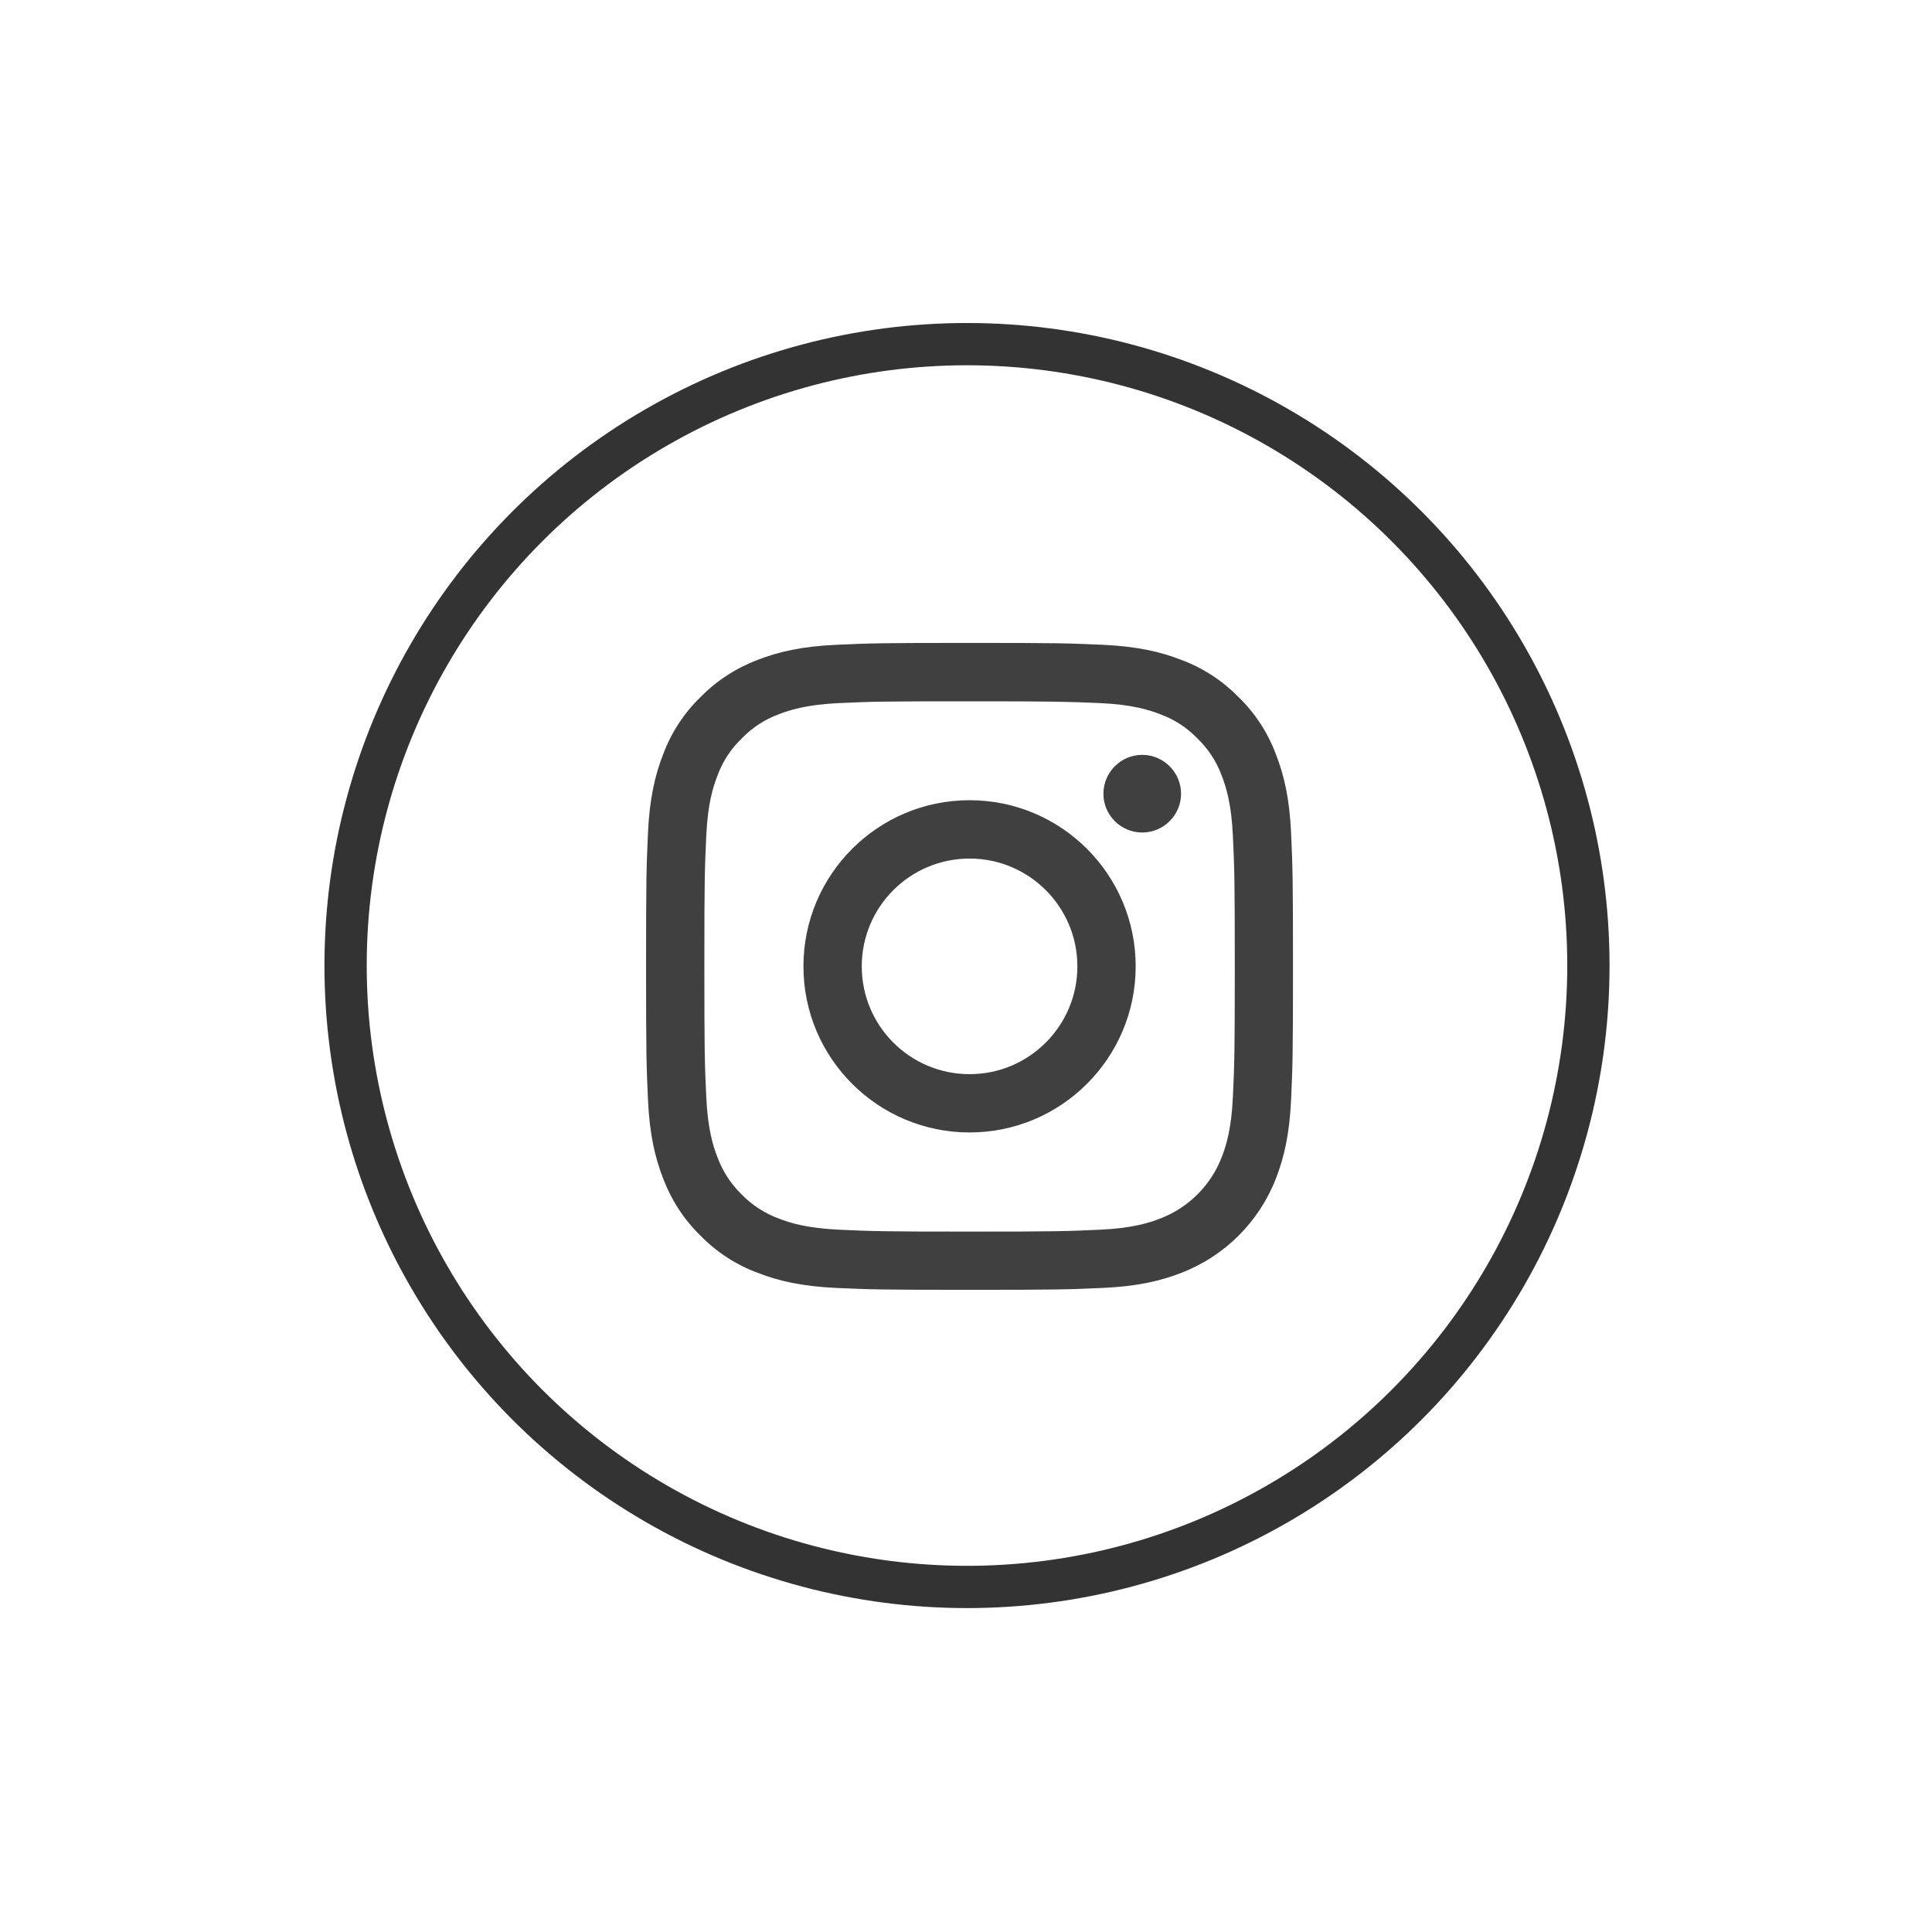
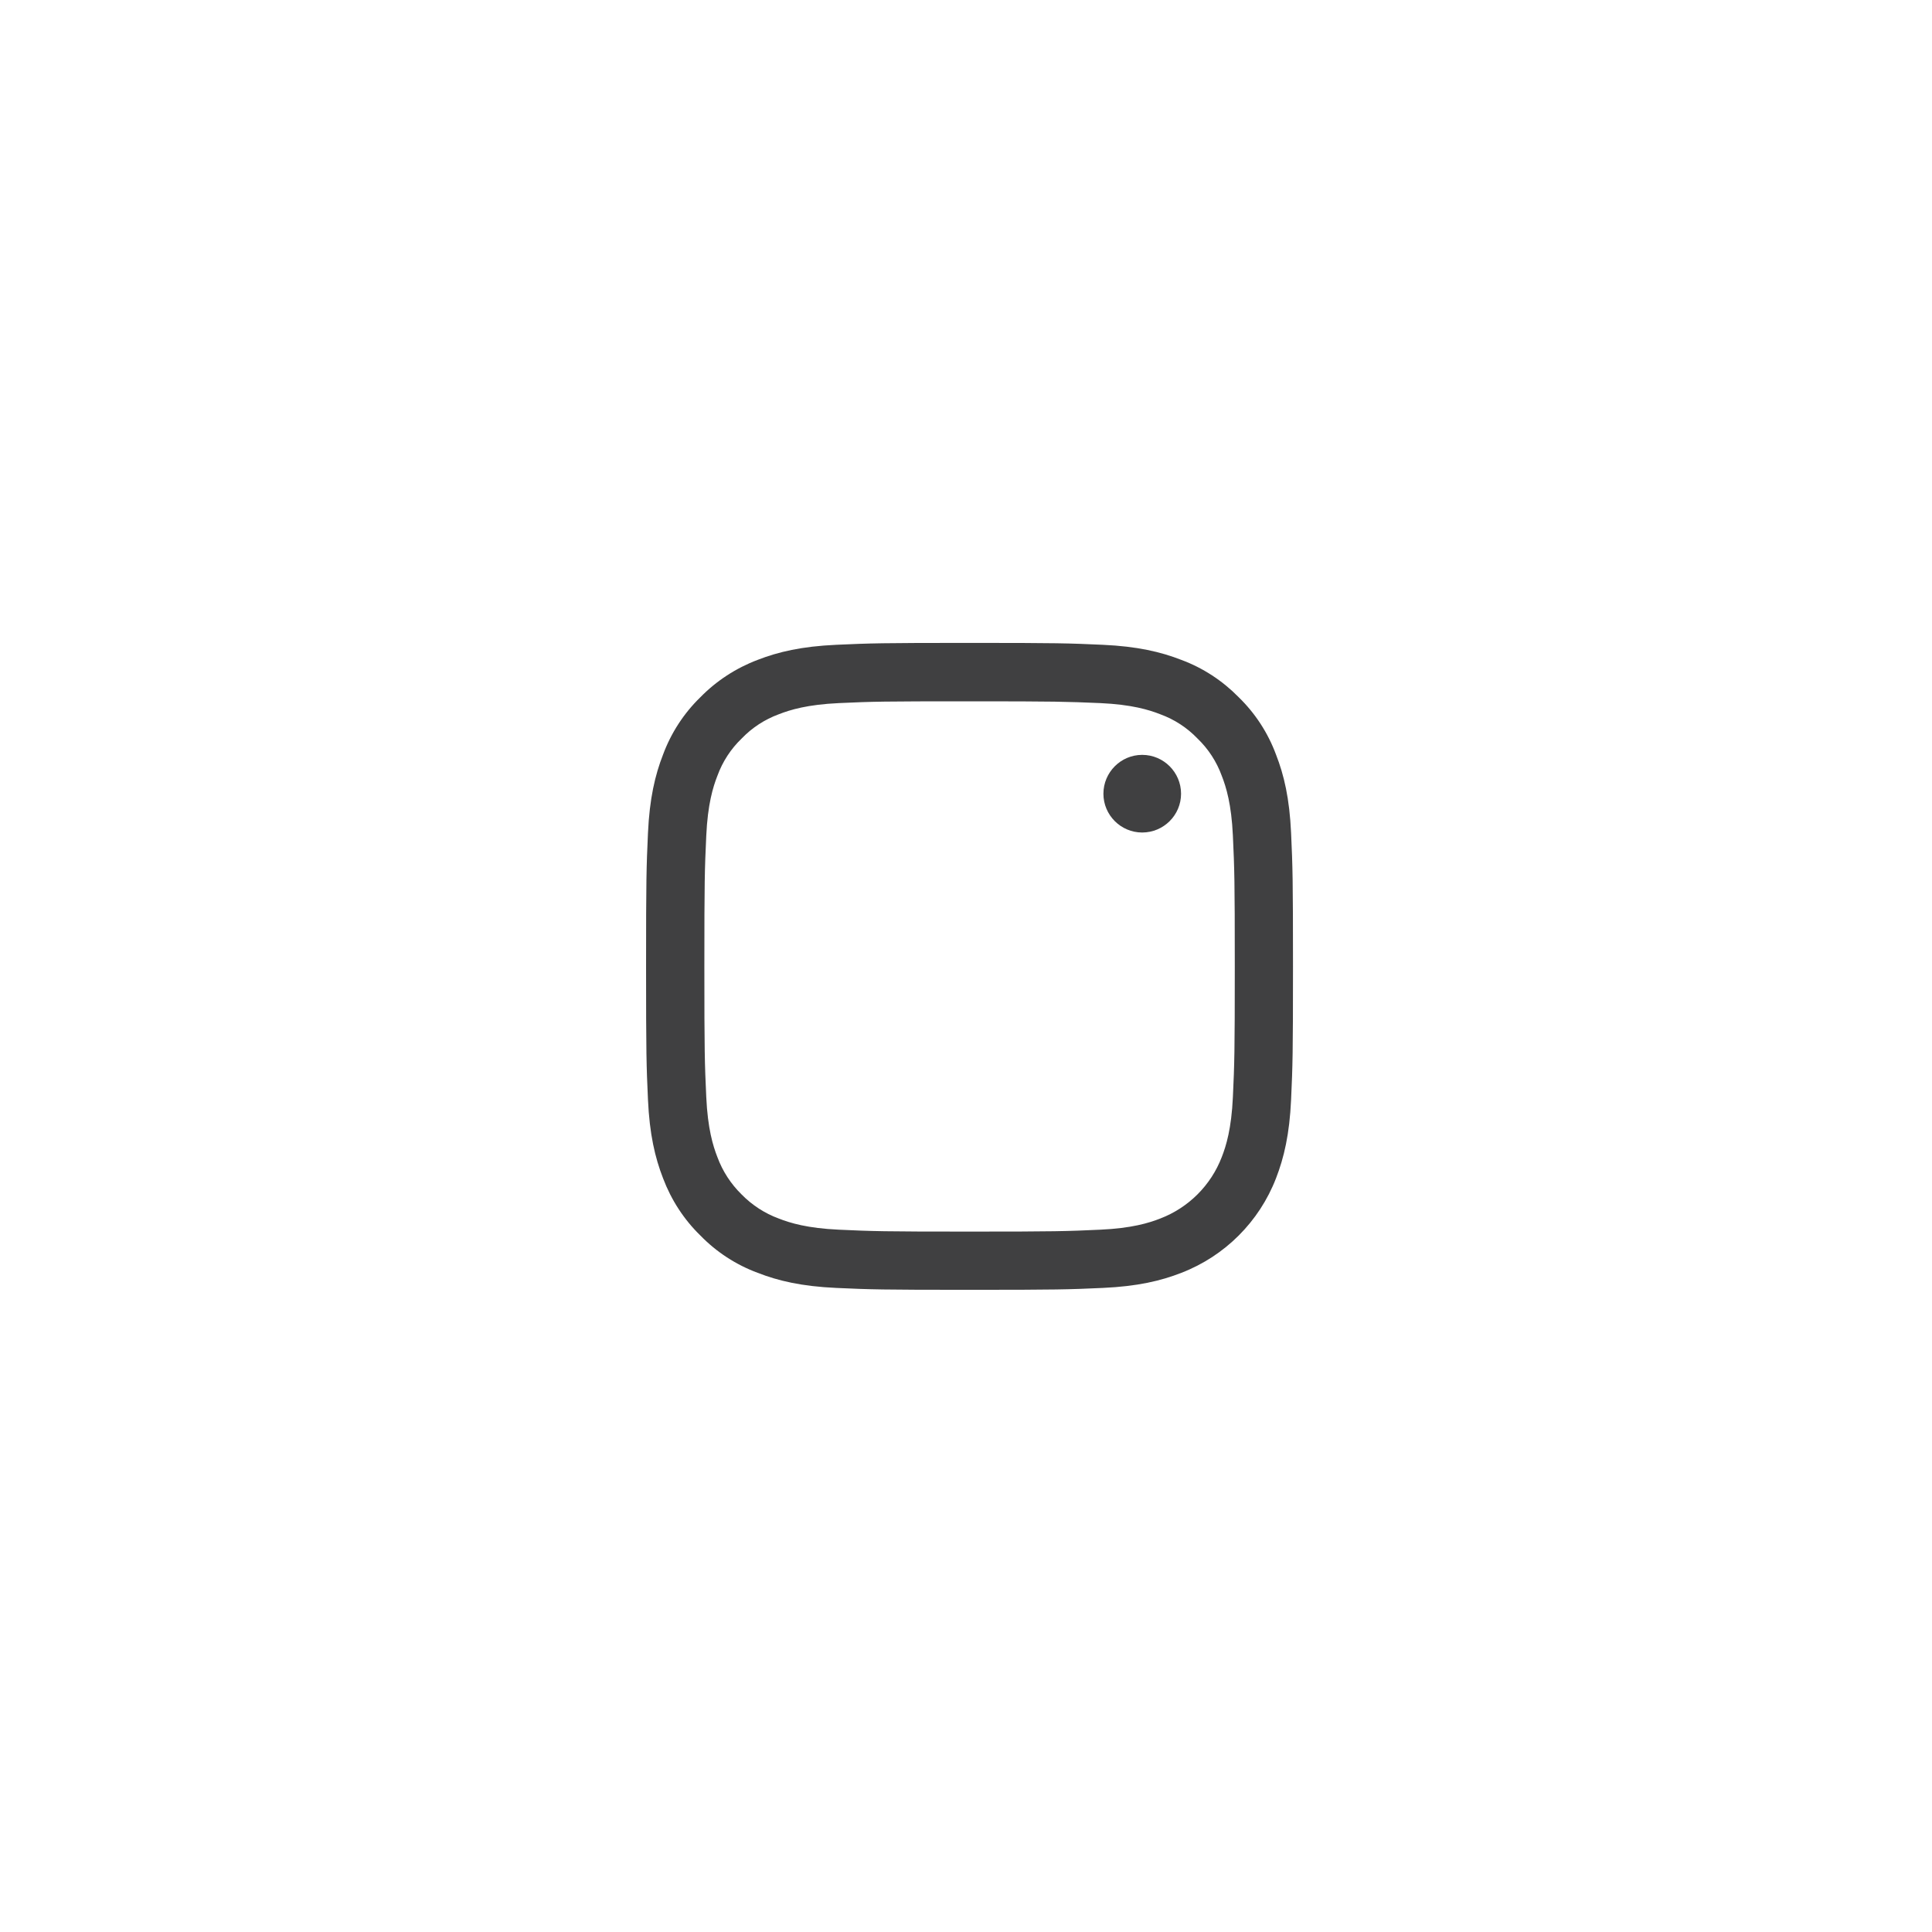
<svg xmlns="http://www.w3.org/2000/svg" version="1.1" id="Layer_1" x="0px" y="0px" viewBox="0 0 640 640" style="enable-background:new 0 0 640 640;" xml:space="preserve">
  <style type="text/css">
	.st0{fill:#404041;}
	.st1{fill:none;stroke:#333333;stroke-width:14;stroke-miterlimit:10;}
	.st2{fill:#FFFFFF;}
</style>
  <g>
    <g>
      <path class="st0" d="M427.69,275.93c-0.52-11.4-2.33-19.17-5-25.98c-2.66-7.18-6.88-13.66-12.36-18.99    c-5.33-5.44-11.81-9.7-18.99-12.36c-6.81-2.66-14.58-4.48-25.98-5c-11.44-0.52-15.1-0.63-44.19-0.63s-32.75,0.11-44.19,0.63    c-11.4,0.52-19.17,2.33-26.02,5c-7.14,2.7-13.62,6.92-18.95,12.36c-5.48,5.33-9.7,11.81-12.36,18.99    c-2.66,6.81-4.48,14.58-5,25.98c-0.52,11.44-0.63,15.1-0.63,44.19c0,29.09,0.11,32.75,0.63,44.19c0.52,11.4,2.33,19.17,5,26.02    c2.7,7.14,6.88,13.62,12.36,18.95c5.33,5.48,11.81,9.7,18.99,12.36c6.81,2.66,14.58,4.48,25.98,5c11.44,0.52,15.1,0.63,44.19,0.63    s32.75-0.11,44.19-0.63c11.4-0.52,19.17-2.33,25.98-5c14.4-5.55,25.8-16.95,31.35-31.31c2.66-6.85,4.48-14.62,5-26.02    c0.52-11.44,0.63-15.1,0.63-44.19C428.32,291.03,428.21,287.36,427.69,275.93z M408.41,363.42c-0.48,10.44-2.22,16.14-3.7,19.91    c-3.59,9.33-10.99,16.73-20.36,20.32c-3.78,1.48-9.44,3.22-19.87,3.7c-11.29,0.52-14.69,0.63-43.3,0.63s-32.01-0.11-43.3-0.63    c-10.44-0.48-16.14-2.22-19.91-3.7c-4.63-1.7-8.85-4.44-12.32-7.99c-3.55-3.48-6.29-7.7-7.99-12.32    c-1.48-3.77-3.22-9.47-3.7-19.91c-0.52-11.29-0.63-14.69-0.63-43.3c0-28.61,0.11-32.01,0.63-43.3c0.48-10.44,2.22-16.1,3.7-19.87    c1.7-4.66,4.44-8.88,8.03-12.32c3.44-3.59,7.66-6.33,12.29-8.03c3.78-1.48,9.47-3.22,19.91-3.7c11.29-0.52,14.69-0.59,43.3-0.59    s32.01,0.11,43.3,0.59c10.44,0.48,16.1,2.22,19.87,3.7c4.66,1.7,8.88,4.44,12.32,8.03c3.59,3.44,6.33,7.66,8.03,12.32    c1.48,3.77,3.22,9.44,3.7,19.87c0.52,11.29,0.63,14.69,0.63,43.3C409.04,348.73,408.93,352.13,408.41,363.42z" />
-       <path class="st0" d="M321.18,265.08c-30.38,0-55.03,24.65-55.03,55.03c0,30.38,24.65,55.03,55.03,55.03s55.03-24.65,55.03-55.03    C376.21,289.73,351.56,265.08,321.18,265.08z M321.18,355.83c-19.73,0-35.71-15.99-35.71-35.71c0-19.73,15.99-35.71,35.71-35.71    s35.71,15.99,35.71,35.71C356.89,339.84,340.9,355.83,321.18,355.83z" />
      <path class="st0" d="M391.24,262.94c0,7.07-5.77,12.84-12.88,12.84c-7.07,0-12.84-5.77-12.84-12.84c0-7.11,5.77-12.88,12.84-12.88    C385.46,250.06,391.24,255.83,391.24,262.94z" />
    </g>
-     <circle class="st1" cx="320.33" cy="319.85" r="205.85" />
  </g>
</svg>